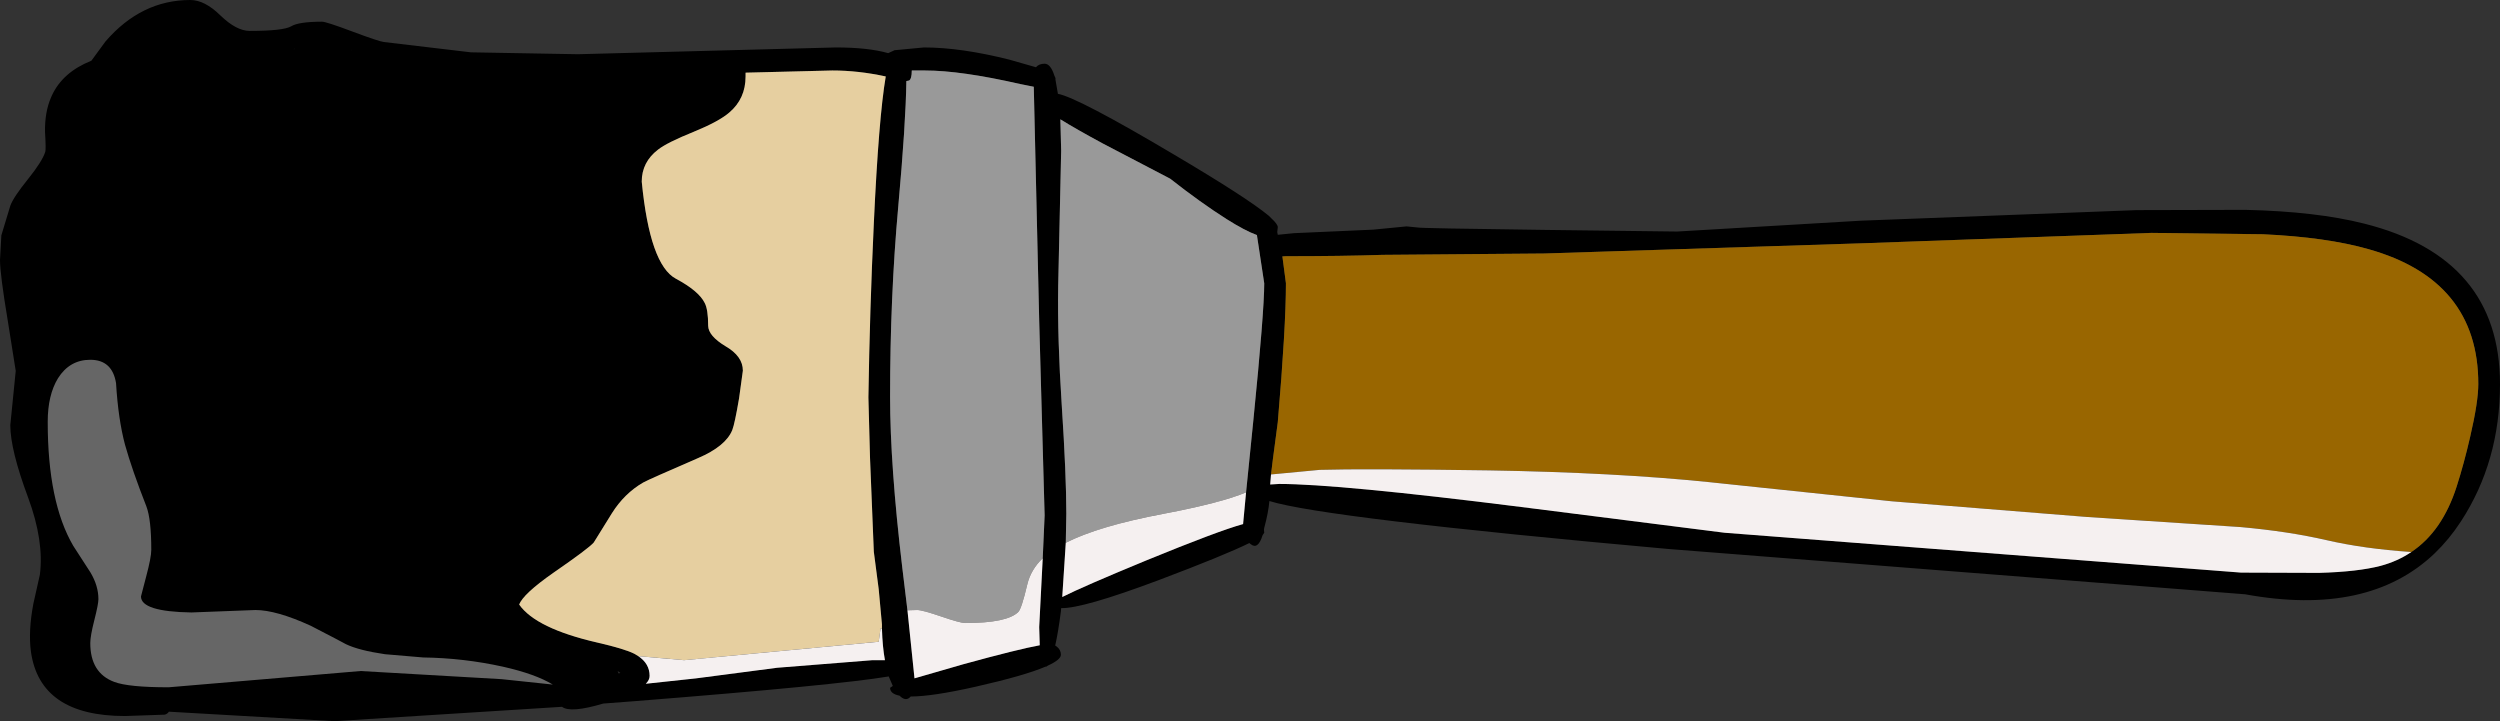
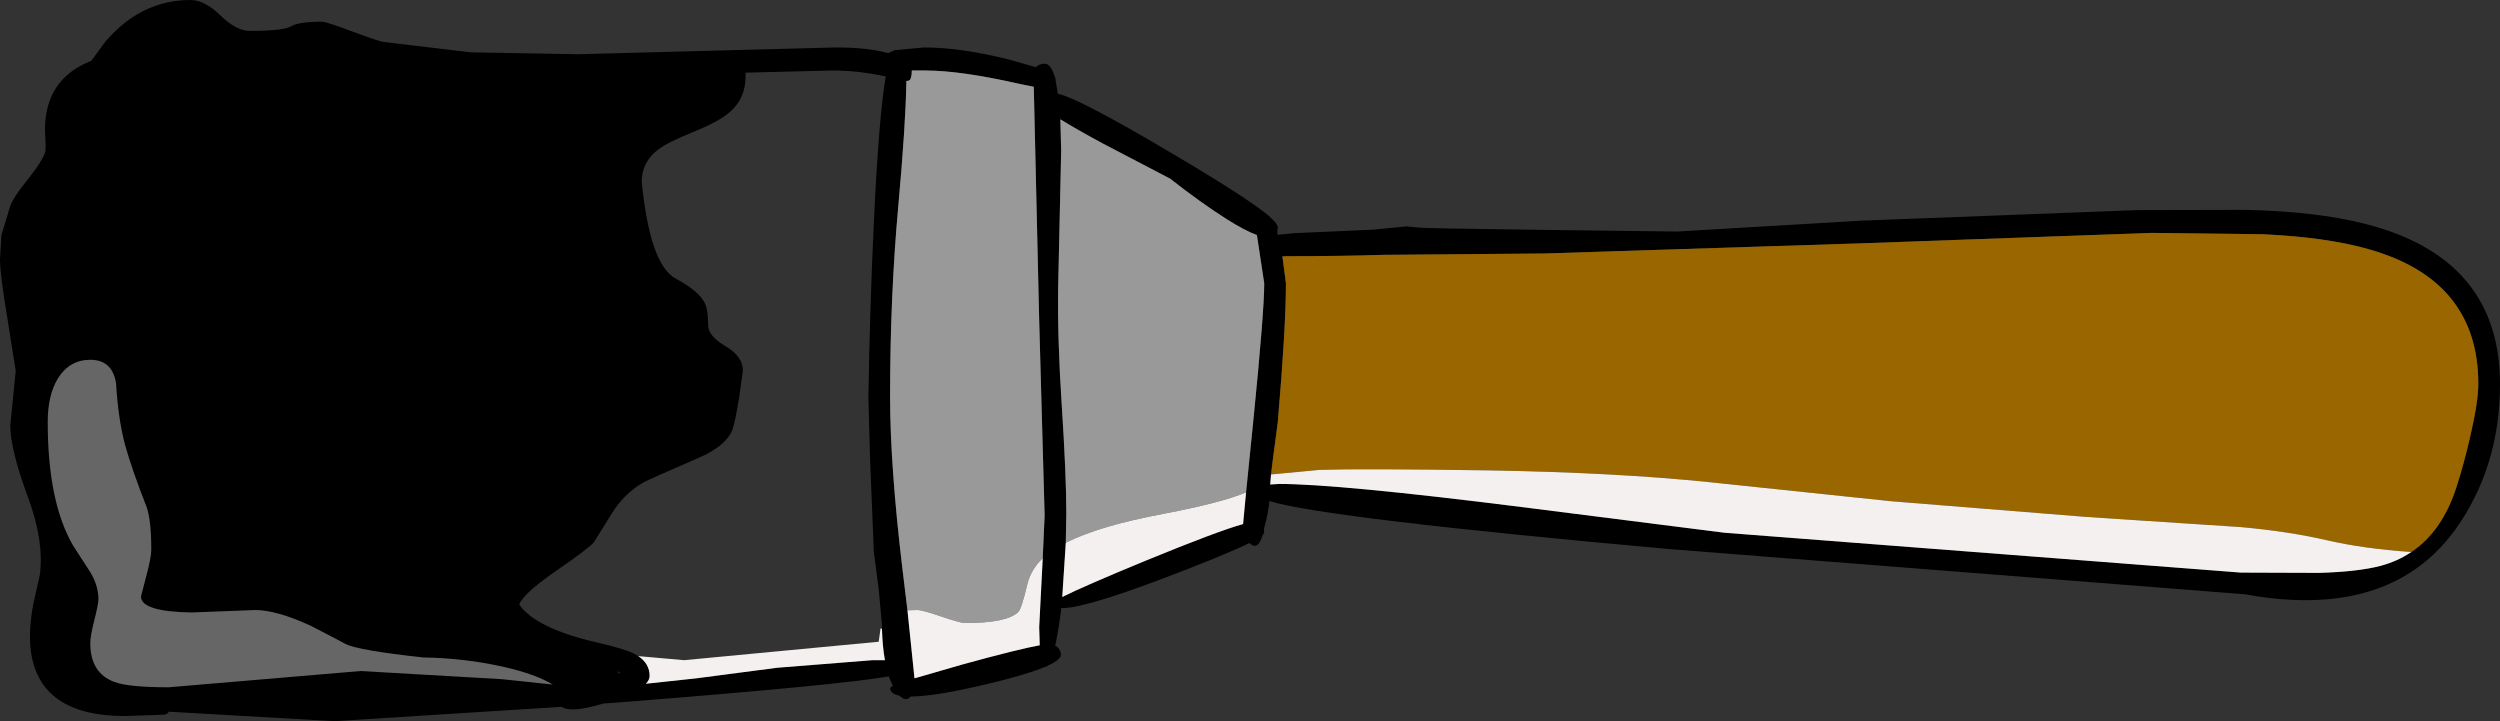
<svg xmlns="http://www.w3.org/2000/svg" height="133.0px" width="461.05px">
  <rect width="100%" height="100%" fill="#333333" stroke="none" />
  <g transform="matrix(1.0, 0.0, 0.0, 1.0, 236.65, 63.75)">
    <path d="M208.05 38.05 Q213.75 34.25 216.4 26.0 217.75 21.8 218.9 16.8 220.4 10.35 220.4 7.05 220.4 -12.1 200.15 -17.8 192.45 -20.0 180.7 -20.55 L160.15 -20.8 107.3 -18.9 48.15 -17.0 18.35 -16.75 Q10.8 -16.5 0.5 -16.5 L-0.2 -16.5 -0.15 -16.45 0.5 -11.5 Q0.5 -3.45 -1.0 14.1 L-1.9 20.9 -2.25 23.75 -2.4 25.6 -0.75 25.5 Q10.1 25.5 43.9 29.75 L81.4 34.5 176.65 41.85 191.05 41.9 Q198.2 41.7 202.4 40.6 205.55 39.75 208.05 38.05 M-171.7 -54.5 L-171.8 -54.55 -171.8 -54.5 -171.7 -54.5 M-182.5 -54.7 L-182.3 -54.7 -182.3 -54.75 -182.5 -54.7 M2.0 -20.75 L16.6 -21.4 22.75 -22.0 24.75 -21.8 Q24.95 -21.65 48.35 -21.35 L72.65 -21.05 106.5 -23.05 157.4 -25.0 177.45 -25.05 Q190.55 -24.75 199.4 -22.5 224.4 -16.2 224.4 7.1 224.4 21.35 217.2 32.4 215.05 35.7 212.35 38.3 200.1 50.0 177.4 45.85 L71.1 37.5 Q7.6 31.8 -2.55 28.65 -2.75 30.85 -3.5 33.6 L-3.55 33.95 -3.5 34.5 -3.8 34.95 Q-4.65 37.7 -6.0 36.6 L-6.25 36.4 Q-10.8 38.65 -23.0 43.25 -37.0 48.5 -40.95 48.4 L-41.0 49.0 Q-41.5 52.9 -42.05 55.3 L-41.75 55.5 Q-41.0 56.1 -41.0 57.0 -41.0 57.9 -43.4 59.0 L-43.7 59.2 -43.85 59.2 Q-47.7 60.85 -56.75 62.9 -64.75 64.7 -68.7 64.7 L-68.9 64.9 Q-69.7 65.6 -70.75 64.55 -72.5 64.2 -72.5 63.1 L-72.0 62.75 -72.75 61.0 Q-82.25 62.6 -119.5 65.55 L-125.4 66.0 Q-131.45 67.8 -133.0 66.6 L-175.0 69.25 -205.5 67.5 Q-205.8 67.95 -206.3 68.05 L-213.6 68.3 Q-229.3 68.3 -230.95 56.4 -231.45 52.65 -230.5 47.6 L-229.3 42.25 Q-228.5 36.05 -231.45 28.05 -234.75 19.2 -234.75 14.65 L-234.25 9.65 -233.75 4.65 -235.2 -4.5 Q-236.65 -13.2 -236.65 -15.8 L-236.4 -20.35 -234.75 -25.8 Q-234.2 -27.35 -231.5 -30.7 -228.85 -34.0 -228.3 -35.75 -228.15 -36.2 -228.35 -39.45 -228.4 -43.1 -227.25 -45.75 L-227.1 -46.1 Q-225.1 -50.45 -219.8 -52.55 L-217.2 -56.1 Q-210.6 -63.75 -201.55 -63.75 -198.9 -63.75 -196.0 -60.9 -193.05 -58.05 -190.6 -58.05 -184.4 -58.05 -182.95 -58.9 -181.55 -59.75 -177.25 -59.75 -176.5 -59.75 -171.7 -57.95 -166.75 -56.1 -165.85 -56.0 L-149.8 -54.1 -130.05 -53.75 -82.5 -55.0 Q-76.55 -55.0 -72.85 -53.95 L-71.65 -54.5 -71.55 -54.5 -66.25 -55.0 Q-59.45 -55.0 -50.5 -52.75 L-45.6 -51.35 Q-45.05 -52.0 -44.0 -52.0 -42.9 -52.0 -42.2 -49.8 L-42.0 -49.35 -42.0 -49.05 -41.55 -46.45 Q-37.85 -45.75 -20.15 -35.25 -6.7 -27.3 -2.65 -23.95 L-2.2 -23.5 Q-1.0 -22.4 -1.0 -21.85 L-1.1 -20.95 -1.0 -20.45 2.0 -20.75 M-74.0 52.25 L-74.0 51.4 -74.6 44.9 -75.5 38.0 -76.2 20.7 -76.5 9.55 Q-76.25 -6.55 -75.5 -22.55 -74.6 -42.05 -73.3 -49.65 -78.35 -50.75 -83.15 -50.75 L-99.15 -50.35 -99.15 -49.65 Q-99.15 -45.55 -102.15 -43.0 -104.05 -41.35 -108.7 -39.45 -113.65 -37.45 -115.3 -36.15 -118.3 -33.85 -118.3 -30.25 -116.8 -14.9 -112.0 -12.35 -107.8 -10.1 -106.7 -7.9 -106.05 -6.7 -106.05 -3.65 -106.0 -1.8 -102.85 0.1 -99.65 1.95 -99.65 4.6 L-100.35 9.7 Q-101.15 14.4 -101.6 15.55 -102.8 18.55 -107.95 20.75 -117.1 24.7 -118.05 25.25 -121.5 27.25 -123.8 30.9 L-127.15 36.3 Q-128.1 37.4 -134.55 41.85 -140.2 45.8 -140.9 47.75 -137.8 52.15 -126.5 54.75 -121.5 55.9 -119.7 56.8 L-118.95 57.25 Q-116.85 58.65 -116.85 60.9 -116.85 61.65 -117.55 62.35 L-108.25 61.35 -93.35 59.4 -75.75 58.0 -73.45 58.0 Q-73.9 55.55 -74.0 52.25 M-44.35 39.2 L-44.0 31.3 -45.0 -4.6 -46.0 -47.75 -48.5 -48.25 Q-59.45 -50.75 -66.05 -50.75 L-68.5 -50.75 Q-68.5 -49.2 -69.0 -48.9 L-69.5 -48.8 Q-69.6 -41.05 -71.0 -25.6 -72.5 -9.05 -72.5 9.4 -72.5 22.05 -70.25 40.95 L-69.3 48.8 -68.0 61.35 -59.0 58.75 Q-48.8 55.95 -44.9 55.25 L-45.0 51.9 -44.35 39.2 M-6.85 27.05 L-5.5 13.7 Q-3.5 -6.3 -3.5 -11.5 L-4.85 -20.4 Q-7.05 -21.2 -10.45 -23.35 -15.25 -26.4 -20.85 -30.8 L-33.2 -37.25 Q-38.3 -40.0 -41.1 -41.75 L-40.95 -35.95 -41.5 -11.0 Q-41.65 -1.25 -40.85 10.85 -40.0 23.9 -40.0 31.0 L-40.1 36.35 -40.75 46.35 Q-37.0 44.45 -25.25 39.6 -11.95 34.15 -7.4 32.9 L-6.85 27.05 M-122.25 60.35 L-122.75 60.0 -122.55 60.45 -122.25 60.35" fill="#000000" fill-rule="evenodd" stroke="none" />
-     <path d="M-118.95 57.25 L-119.7 56.8 Q-121.5 55.9 -126.5 54.75 -137.8 52.15 -140.9 47.75 -140.2 45.8 -134.55 41.85 -128.1 37.4 -127.15 36.3 L-123.8 30.9 Q-121.5 27.25 -118.05 25.25 -117.1 24.7 -107.95 20.75 -102.8 18.55 -101.6 15.55 -101.15 14.4 -100.35 9.7 L-99.65 4.6 Q-99.65 1.95 -102.85 0.1 -106.0 -1.8 -106.05 -3.65 -106.05 -6.7 -106.7 -7.9 -107.8 -10.1 -112.0 -12.35 -116.8 -14.9 -118.3 -30.25 -118.3 -33.85 -115.3 -36.15 -113.65 -37.45 -108.7 -39.45 -104.05 -41.35 -102.15 -43.0 -99.15 -45.55 -99.15 -49.65 L-99.15 -50.35 -83.15 -50.75 Q-78.35 -50.75 -73.3 -49.65 -74.6 -42.05 -75.5 -22.55 -76.25 -6.55 -76.5 9.55 L-76.2 20.7 -75.5 38.0 -74.6 44.9 -74.0 51.4 -74.0 52.25 -74.25 52.1 -74.6 54.6 -91.5 56.2 -110.5 58.0 -118.95 57.25" fill="#e6cfa0" fill-rule="evenodd" stroke="none" />
    <path d="M-69.3 48.8 L-70.25 40.95 Q-72.5 22.05 -72.5 9.4 -72.5 -9.05 -71.0 -25.6 -69.6 -41.05 -69.5 -48.8 L-69.0 -48.9 Q-68.5 -49.2 -68.5 -50.75 L-66.05 -50.75 Q-59.45 -50.75 -48.5 -48.25 L-46.0 -47.75 -45.0 -4.6 -44.0 31.3 -44.35 39.2 Q-46.55 41.3 -47.2 44.05 -48.25 48.5 -48.85 49.1 -50.9 51.15 -58.65 51.15 -59.55 51.15 -63.05 49.95 -66.55 48.75 -67.5 48.75 L-69.3 48.8 M-40.1 36.35 L-40.0 31.0 Q-40.0 23.9 -40.85 10.85 -41.65 -1.25 -41.5 -11.0 L-40.95 -35.95 -41.1 -41.75 Q-38.3 -40.0 -33.2 -37.25 L-20.85 -30.8 Q-15.25 -26.4 -10.45 -23.35 -7.05 -21.2 -4.85 -20.4 L-3.5 -11.5 Q-3.5 -6.3 -5.5 13.7 L-6.85 27.05 Q-11.3 28.95 -22.05 31.0 -34.0 33.25 -40.1 36.35" fill="#999999" fill-rule="evenodd" stroke="none" />
    <path d="M0.5 -16.5 Q10.8 -16.5 18.35 -16.75 L48.15 -17.0 107.3 -18.9 160.15 -20.8 180.7 -20.55 Q192.45 -20.0 200.15 -17.8 220.4 -12.1 220.4 7.05 220.4 10.35 218.9 16.8 217.75 21.8 216.4 26.0 213.75 34.25 208.05 38.05 199.25 37.45 192.35 35.85 185.4 34.25 176.55 33.45 L148.35 31.6 112.25 28.7 78.4 25.15 Q61.3 23.4 38.0 23.0 14.7 22.65 6.75 22.9 L-2.25 23.75 -1.9 20.9 -1.0 14.1 Q0.5 -3.45 0.5 -11.5 L-0.15 -16.45 0.5 -16.5" fill="#996600" fill-rule="evenodd" stroke="none" />
    <path d="M208.05 38.05 Q205.55 39.75 202.4 40.6 198.2 41.7 191.05 41.9 L176.65 41.85 81.4 34.5 43.9 29.75 Q10.1 25.5 -0.75 25.5 L-2.4 25.6 -2.25 23.75 6.75 22.9 Q14.7 22.65 38.0 23.0 61.3 23.4 78.4 25.15 L112.25 28.7 148.35 31.6 176.55 33.45 Q185.4 34.25 192.35 35.85 199.25 37.45 208.05 38.05 M-74.0 52.25 Q-73.9 55.55 -73.45 58.0 L-75.75 58.0 -93.35 59.4 -108.25 61.35 -117.55 62.35 Q-116.85 61.65 -116.85 60.9 -116.85 58.65 -118.95 57.25 L-110.5 58.0 -91.5 56.2 -74.6 54.6 -74.25 52.1 -74.0 52.25 M-44.35 39.2 L-45.0 51.9 -44.9 55.25 Q-48.8 55.95 -59.0 58.75 L-68.0 61.35 -69.3 48.8 -67.5 48.75 Q-66.55 48.75 -63.05 49.95 -59.55 51.15 -58.65 51.15 -50.9 51.15 -48.85 49.1 -48.25 48.5 -47.2 44.05 -46.55 41.3 -44.35 39.2 M-6.85 27.05 L-7.4 32.9 Q-11.95 34.15 -25.25 39.6 -37.0 44.45 -40.75 46.35 L-40.1 36.35 Q-34.0 33.25 -22.05 31.0 -11.3 28.95 -6.85 27.05" fill="#f5f0f0" fill-rule="evenodd" stroke="none" />
-     <path d="M-187.85 61.5 L-170.15 60.0 -144.15 61.5 -134.7 62.5 Q-137.9 60.55 -143.9 59.2 -151.15 57.6 -158.6 57.5 L-165.65 56.9 Q-170.45 56.2 -172.85 55.05 -173.45 54.7 -179.35 51.65 -185.7 48.75 -189.55 48.75 L-201.35 49.2 Q-210.65 49.05 -210.65 46.25 L-209.7 42.6 Q-208.75 39.05 -208.75 37.65 -208.75 32.05 -209.65 29.65 -212.3 22.9 -213.6 18.25 -214.85 13.55 -215.25 6.9 -215.95 2.6 -220.0 2.6 -223.8 2.6 -225.95 6.0 -227.85 9.1 -227.85 14.05 -227.85 28.85 -223.15 36.9 L-219.95 41.85 Q-218.5 44.3 -218.5 46.75 -218.5 47.65 -219.25 50.6 -220.0 53.55 -220.0 54.85 -220.0 60.35 -215.6 62.0 -213.0 63.0 -205.55 63.0 L-187.85 61.5" fill="#666666" fill-rule="evenodd" stroke="none" />
+     <path d="M-187.85 61.5 L-170.15 60.0 -144.15 61.5 -134.7 62.5 Q-137.9 60.55 -143.9 59.2 -151.15 57.6 -158.6 57.5 Q-170.45 56.2 -172.85 55.05 -173.45 54.7 -179.35 51.65 -185.7 48.75 -189.55 48.75 L-201.35 49.2 Q-210.65 49.05 -210.65 46.25 L-209.7 42.6 Q-208.75 39.05 -208.75 37.65 -208.75 32.05 -209.65 29.65 -212.3 22.9 -213.6 18.25 -214.85 13.55 -215.25 6.9 -215.95 2.6 -220.0 2.6 -223.8 2.6 -225.95 6.0 -227.85 9.1 -227.85 14.05 -227.85 28.85 -223.15 36.9 L-219.95 41.85 Q-218.5 44.3 -218.5 46.75 -218.5 47.65 -219.25 50.6 -220.0 53.55 -220.0 54.85 -220.0 60.35 -215.6 62.0 -213.0 63.0 -205.55 63.0 L-187.85 61.5" fill="#666666" fill-rule="evenodd" stroke="none" />
  </g>
</svg>